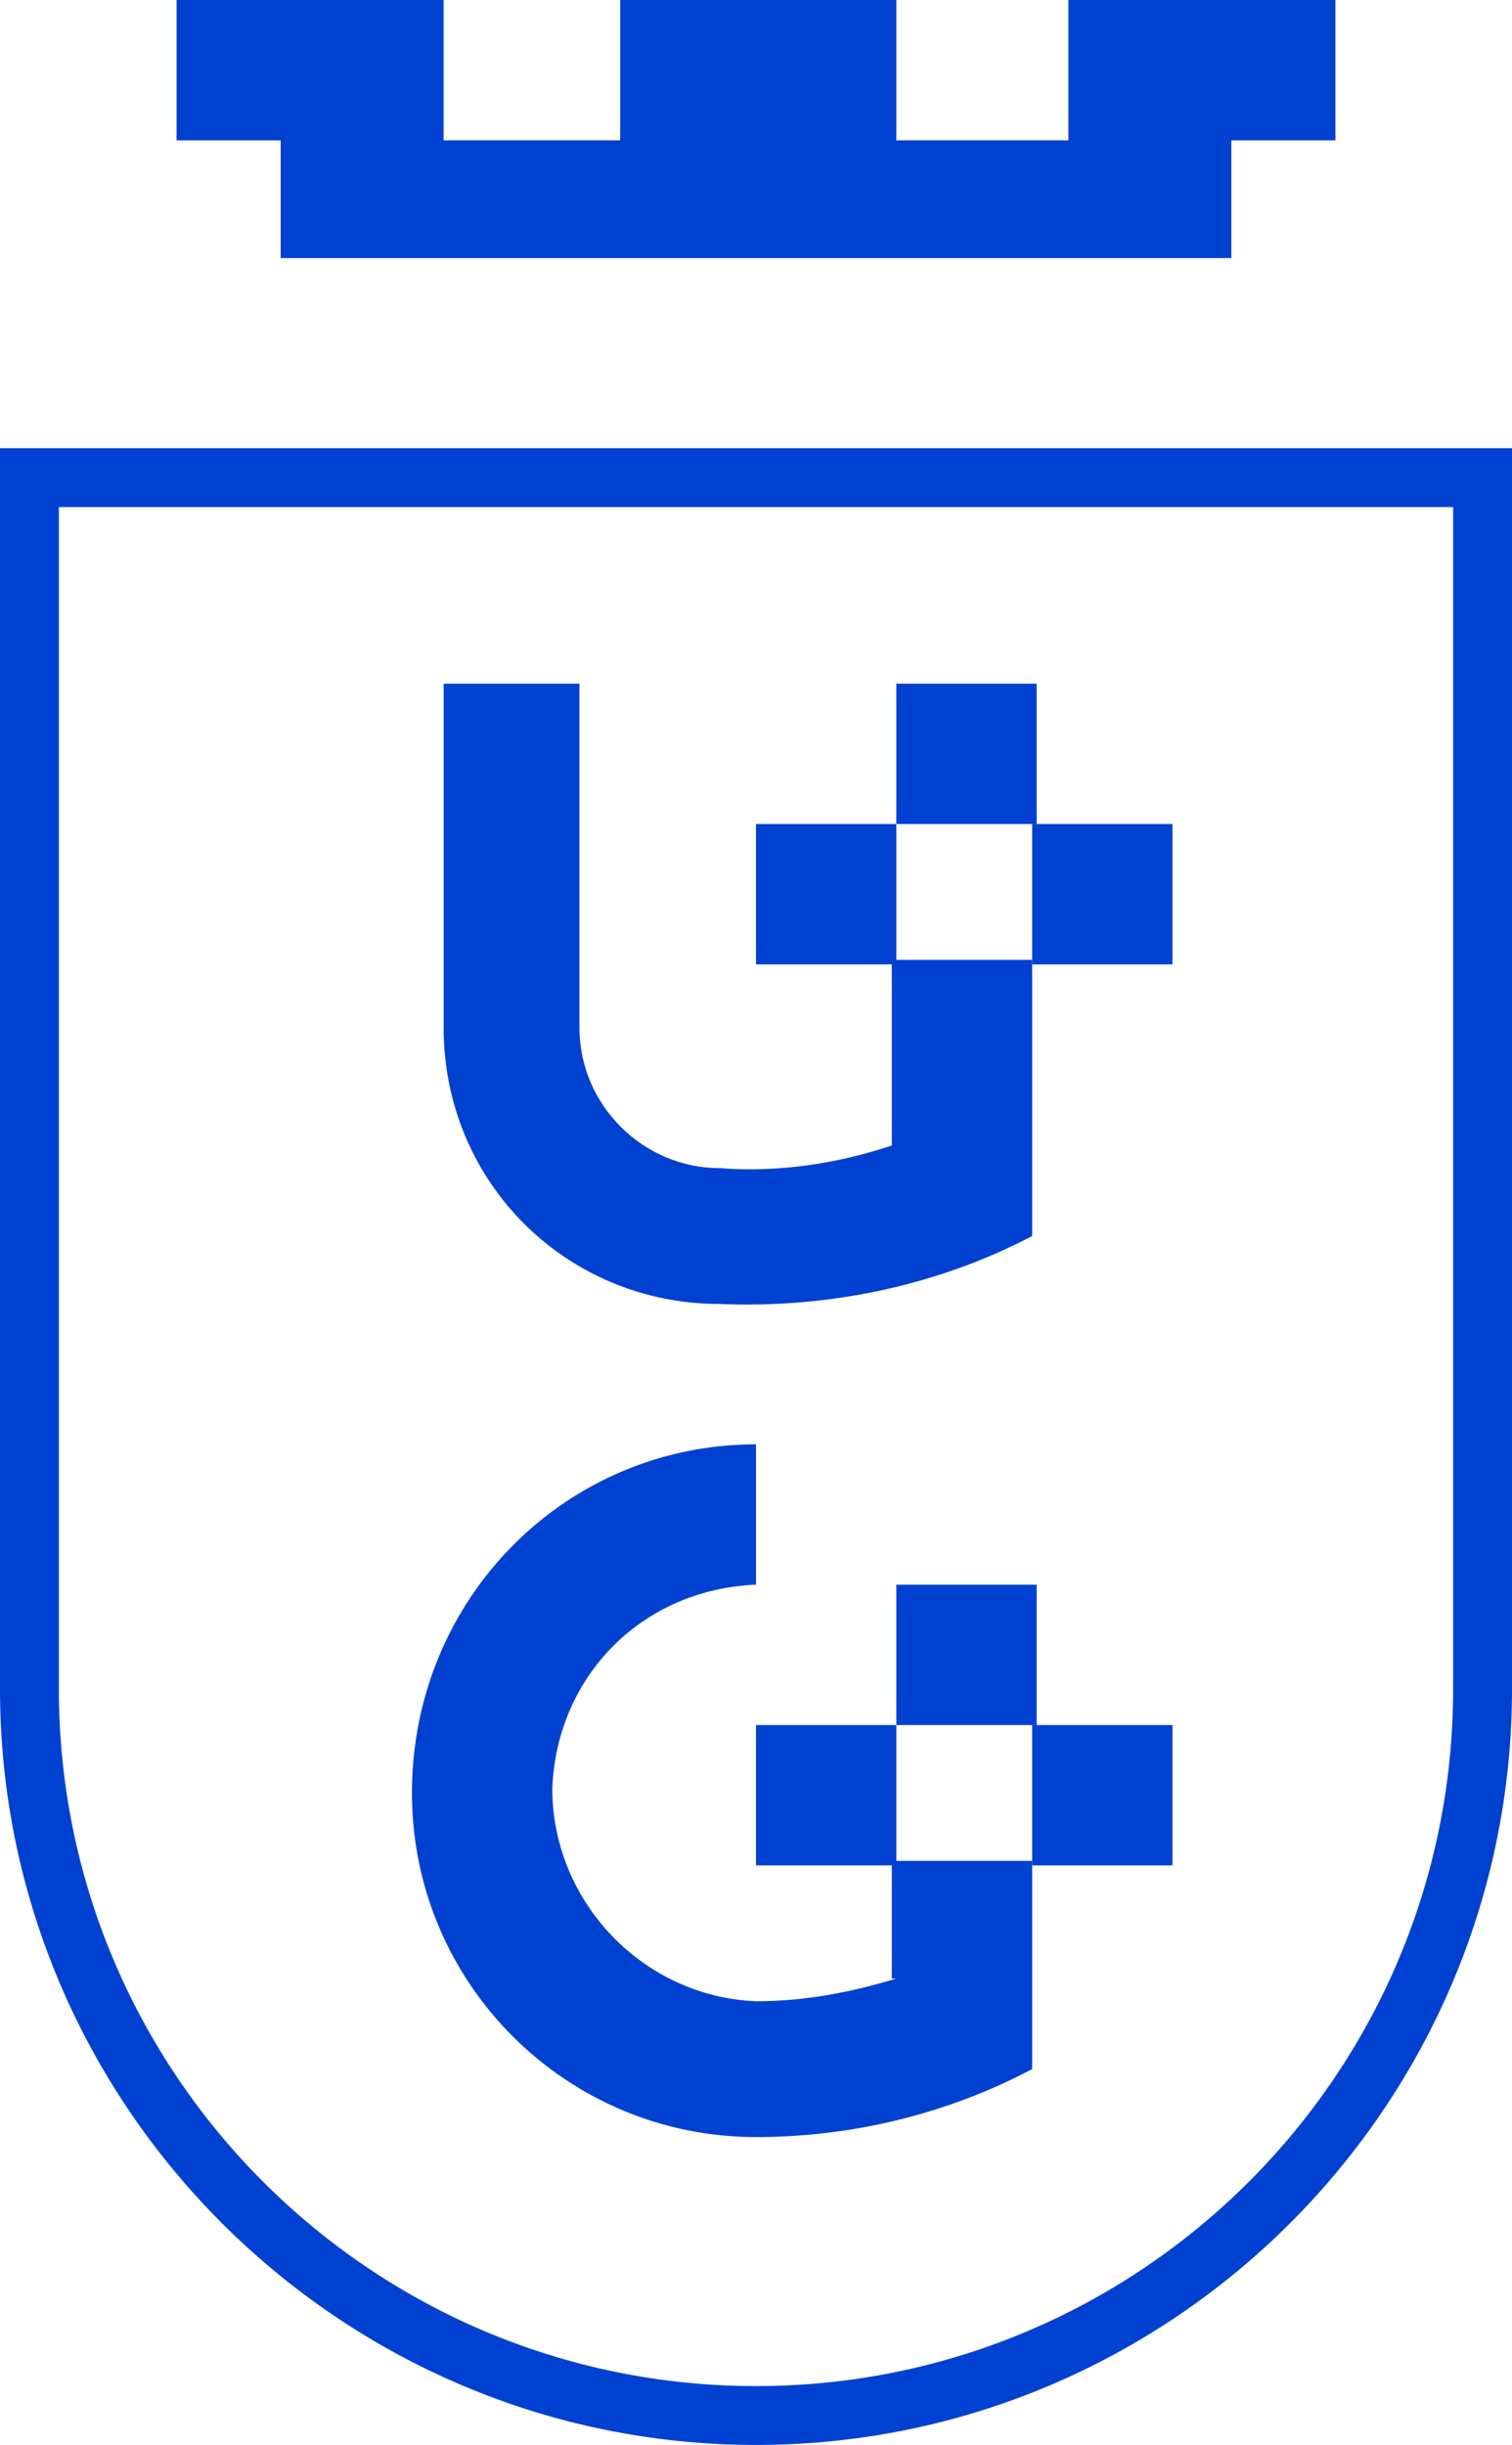
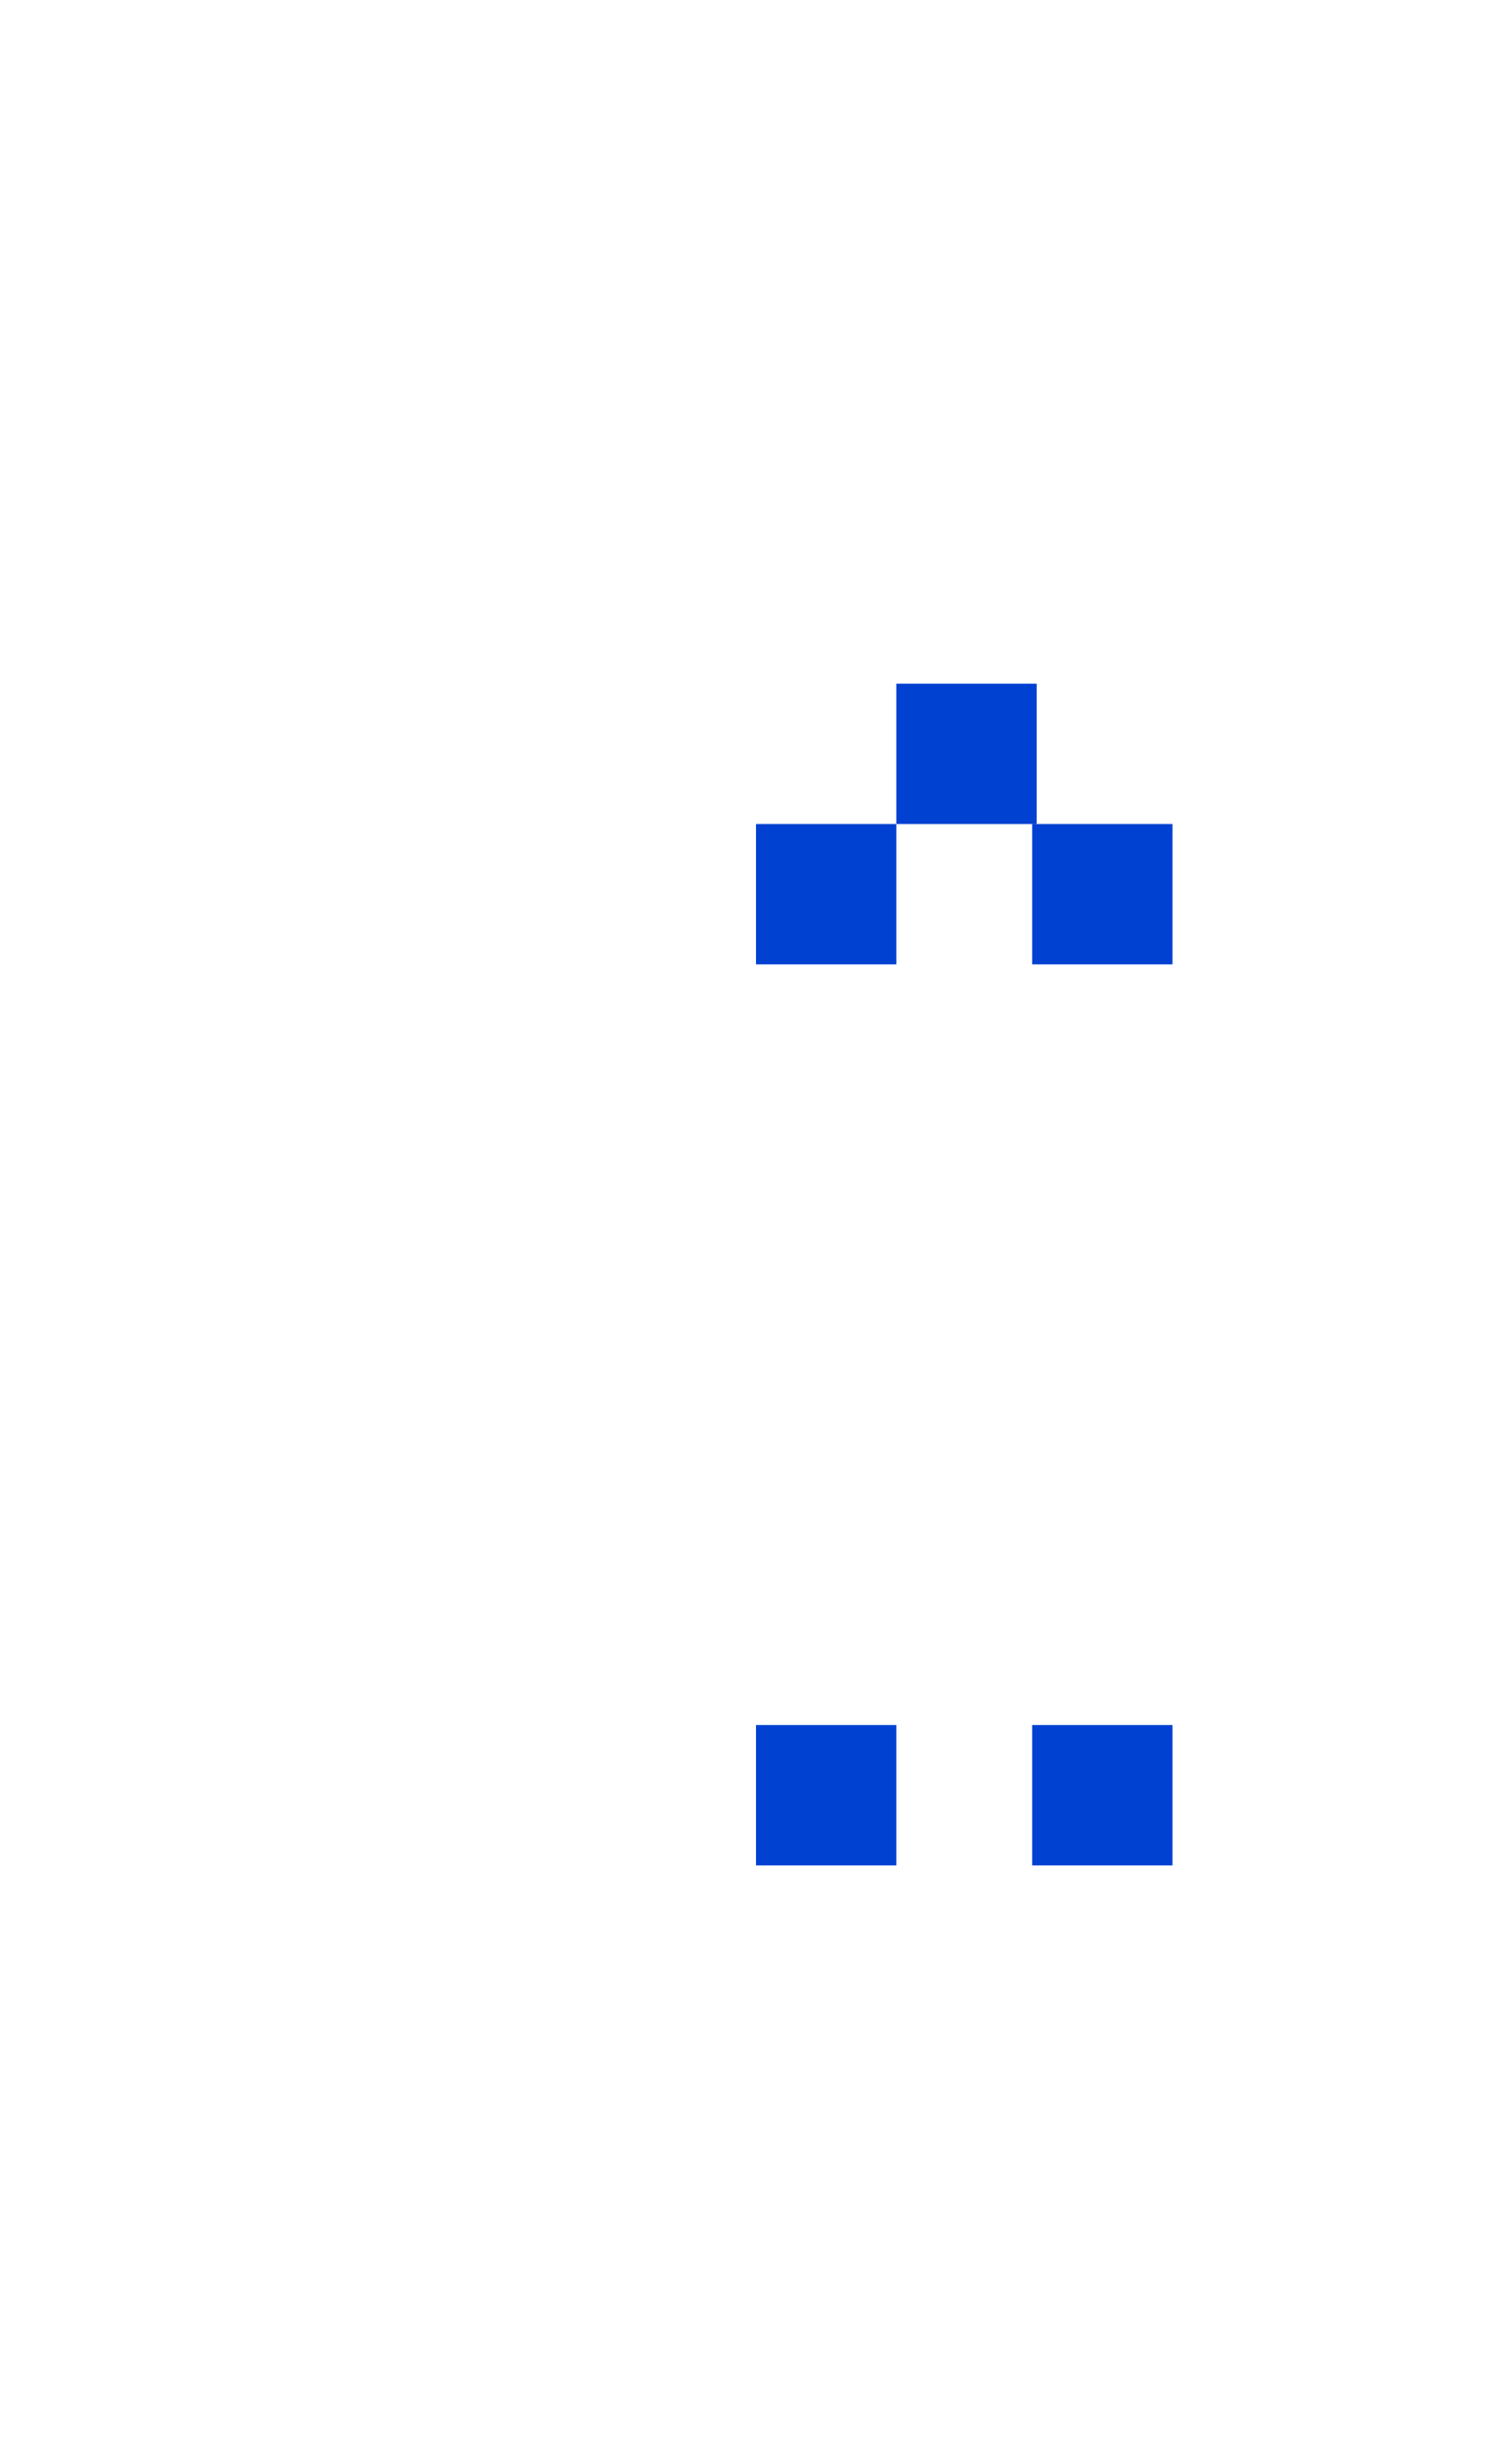
<svg xmlns="http://www.w3.org/2000/svg" version="1.1" id="Warstwa_1" x="0px" y="0px" viewBox="0 0 33.4 54" style="enable-background:new 0 0 33.4 54;" xml:space="preserve">
  <style type="text/css">
  .st0{fill:#0041D2;}
 </style>
  <g>
-     <polygon class="st0" points="29.5,3.1 29.5,0 23.6,0 23.6,2.9 23.6,3.1 23.4,3.1 20,3.1 19.8,3.1 19.8,2.9 19.8,0 13.7,0 13.7,2.9    13.7,3.1 13.5,3.1 10,3.1 9.8,3.1 9.8,2.9 9.8,0 3.9,0 3.9,3.1 6,3.1 6.2,3.1 6.2,3.3 6.2,5.7 27.2,5.7 27.2,3.3 27.2,3.1    27.4,3.1  ">
-   </polygon>
    <rect x="22.8" y="18.2" class="st0" width="3.1" height="3.1">
  </rect>
    <rect x="16.7" y="18.2" class="st0" width="3.1" height="3.1">
  </rect>
    <rect x="19.8" y="15.1" class="st0" width="3.1" height="3.1">
  </rect>
    <rect x="22.8" y="38.1" class="st0" width="3.1" height="3.1">
  </rect>
    <rect x="16.7" y="38.1" class="st0" width="3.1" height="3.1">
  </rect>
-     <rect x="19.8" y="35" class="st0" width="3.1" height="3.1">
-   </rect>
-     <path class="st0" d="M19.8,43.7c-1,0.3-2,0.5-3.1,0.5c-2.5-0.1-4.5-2.2-4.5-4.7c0.1-2.5,2-4.4,4.5-4.5v-3.1c-4.2,0-7.6,3.4-7.6,7.7   c0,4.2,3.4,7.6,7.6,7.6c2.1,0,4.2-0.5,6.1-1.5v-4.6h-3.1V43.7z">
-   </path>
-     <path class="st0" d="M22.8,21.2h-3.1v4.1c-1.2,0.4-2.5,0.6-3.8,0.5c-1.7,0-3.1-1.4-3.1-3.1c0,0,0,0,0,0v-7.6H9.8c0,1.2,0,6.6,0,7.6   c0,3.4,2.7,6.1,6.1,6.1c2.4,0.1,4.8-0.4,6.9-1.5v-2.3l0,0V21.2z">
-   </path>
-     <path class="st0" d="M16.7,54C7.5,54,0,46.5,0,37.3c0,0,0,0,0,0V9.9h33.4v27.4C33.4,46.5,25.9,54,16.7,54C16.7,54,16.7,54,16.7,54z    M1.3,11.2v26.1c0,8.5,6.9,15.4,15.4,15.4s15.4-6.9,15.4-15.4c0,0,0,0,0,0V11.2H1.3z">
-   </path>
  </g>
</svg>